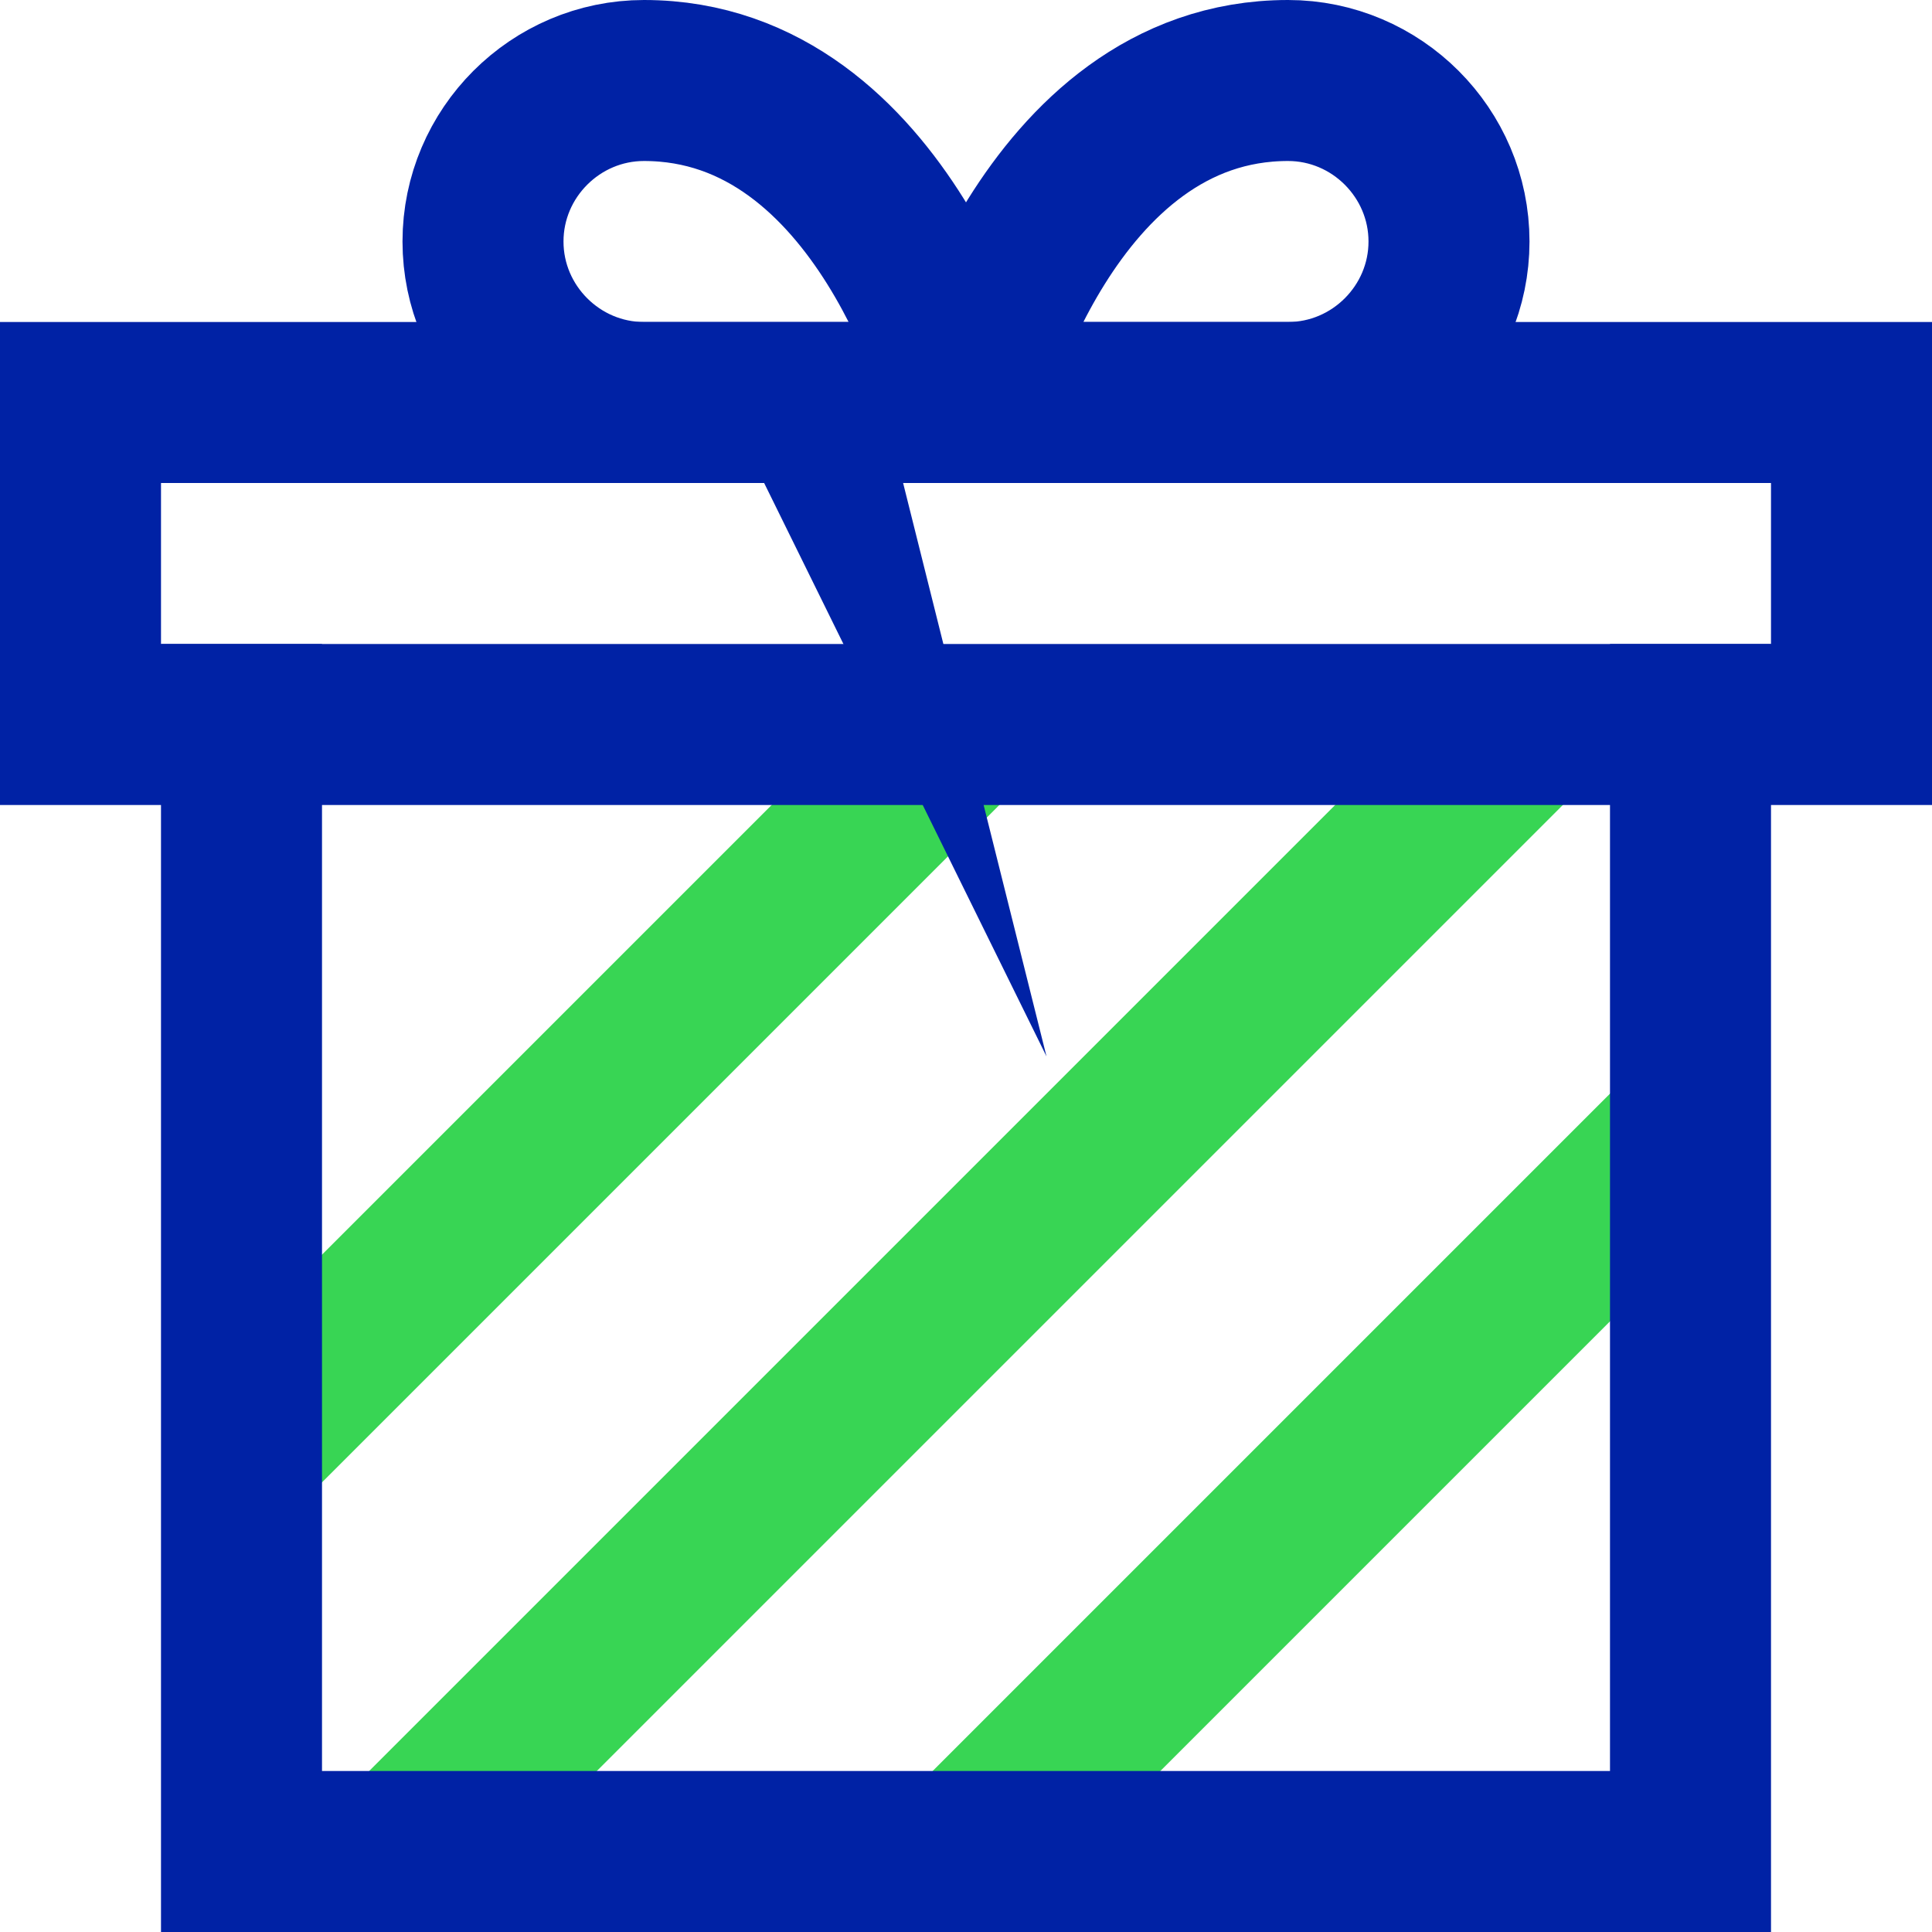
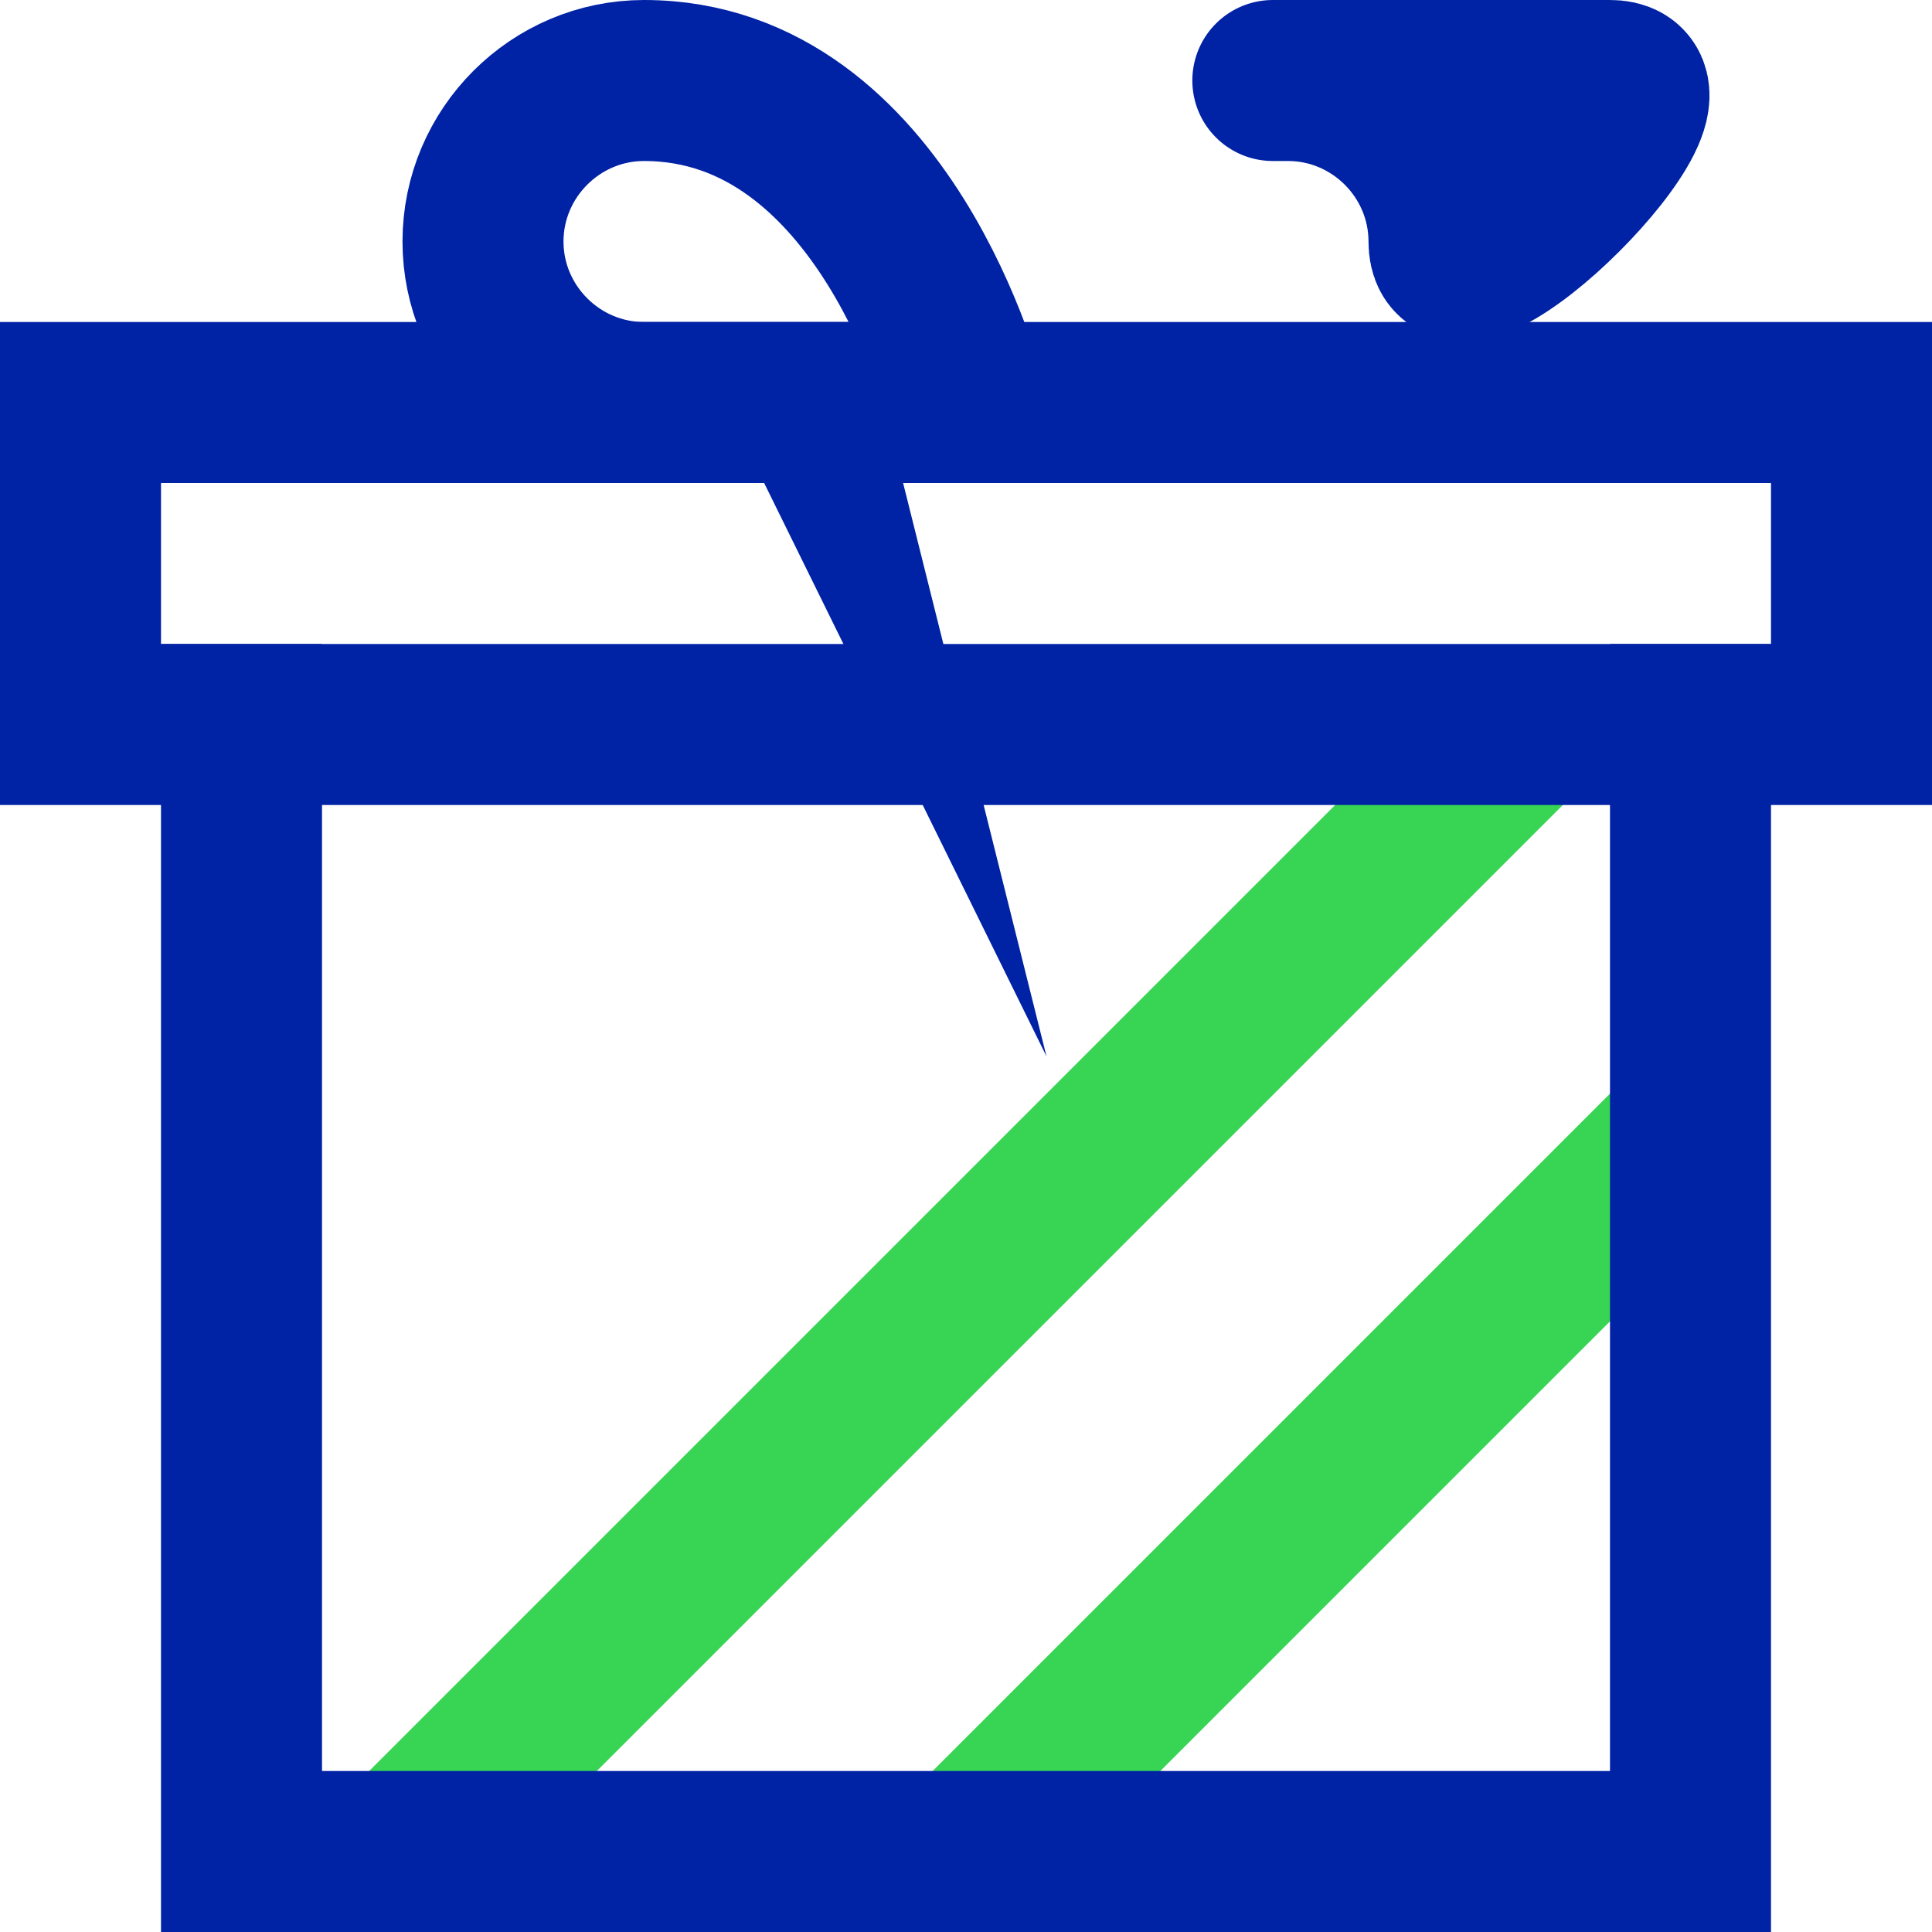
<svg xmlns="http://www.w3.org/2000/svg" version="1.1" x="0px" y="0px" viewBox="0 0 24 24" xml:space="preserve" width="64" height="64">
  <title>gift 3</title>
  <g class="nc-icon-wrapper" fill="#0022a5">
-     <line data-cap="butt" data-color="color-2" fill="none" stroke="#38d554" stroke-width="2" stroke-miterlimit="10" x1="3" y1="18" x2="12" y2="9" stroke-linejoin="miter" stroke-linecap="butt" />
    <line data-cap="butt" data-color="color-2" fill="none" stroke="#38d554" stroke-width="2" stroke-miterlimit="10" x1="12" y1="23" x2="21" y2="14" stroke-linejoin="miter" stroke-linecap="butt" />
    <line data-cap="butt" data-color="color-2" fill="none" stroke="#38d554" stroke-width="2" stroke-miterlimit="10" x1="5" y1="23" x2="19" y2="9" stroke-linejoin="miter" stroke-linecap="butt" />
    <polyline fill="none" stroke="#0022a5" stroke-width="2" stroke-linecap="square" stroke-miterlimit="10" points="21,9 21,23 3,23 3,9 " stroke-linejoin="miter" />
    <path fill="none" stroke="#0022a5" stroke-width="2" stroke-linecap="square" stroke-miterlimit="10" d="M6,3c0-1.1,0.9-2,2-2 c3,0,4,4,4,4S9.1,5,8,5S6,4.1,6,3z" stroke-linejoin="miter" />
-     <path fill="none" stroke="#0022a5" stroke-width="2" stroke-linecap="square" stroke-miterlimit="10" d="M18,3 c0-1.1-0.9-2-2-2c-3,0-4,4-4,4s2.9,0,4,0S18,4.1,18,3z" stroke-linejoin="miter" />
+     <path fill="none" stroke="#0022a5" stroke-width="2" stroke-linecap="square" stroke-miterlimit="10" d="M18,3 c0-1.1-0.9-2-2-2s2.9,0,4,0S18,4.1,18,3z" stroke-linejoin="miter" />
    <rect x="1" y="5" fill="none" stroke="#0022a5" stroke-width="2" stroke-linecap="square" stroke-miterlimit="10" width="22" height="4" stroke-linejoin="miter" />
  </g>
</svg>